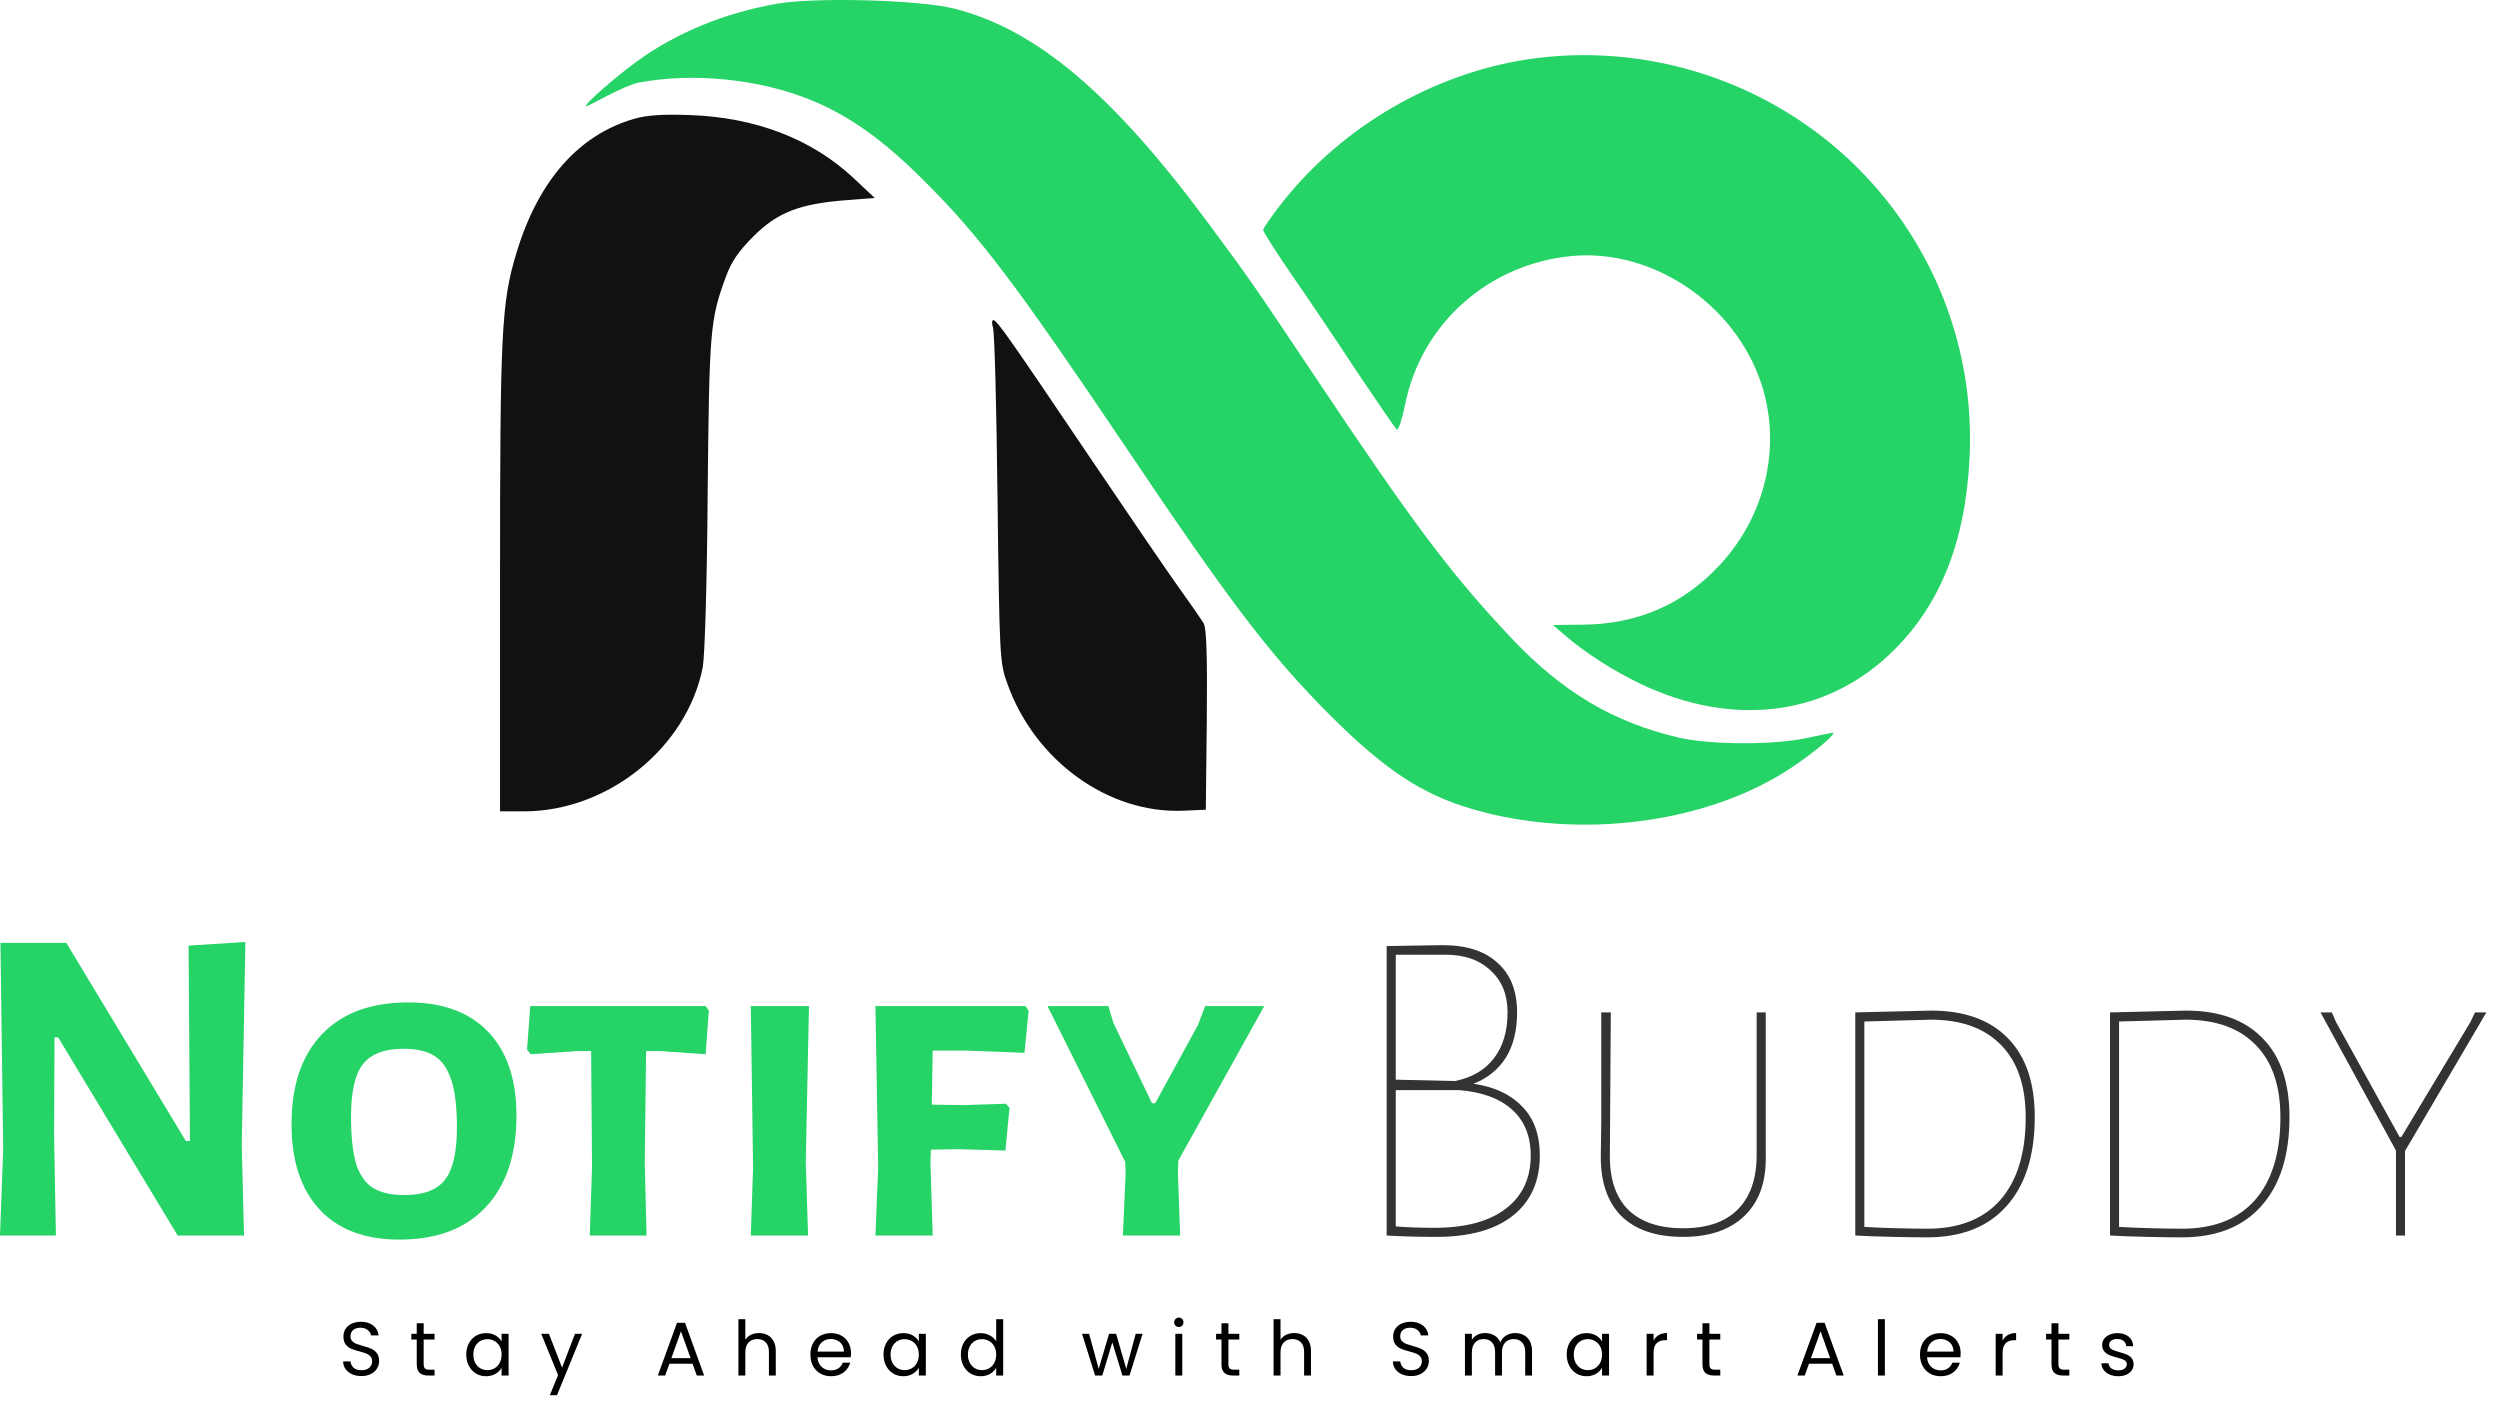
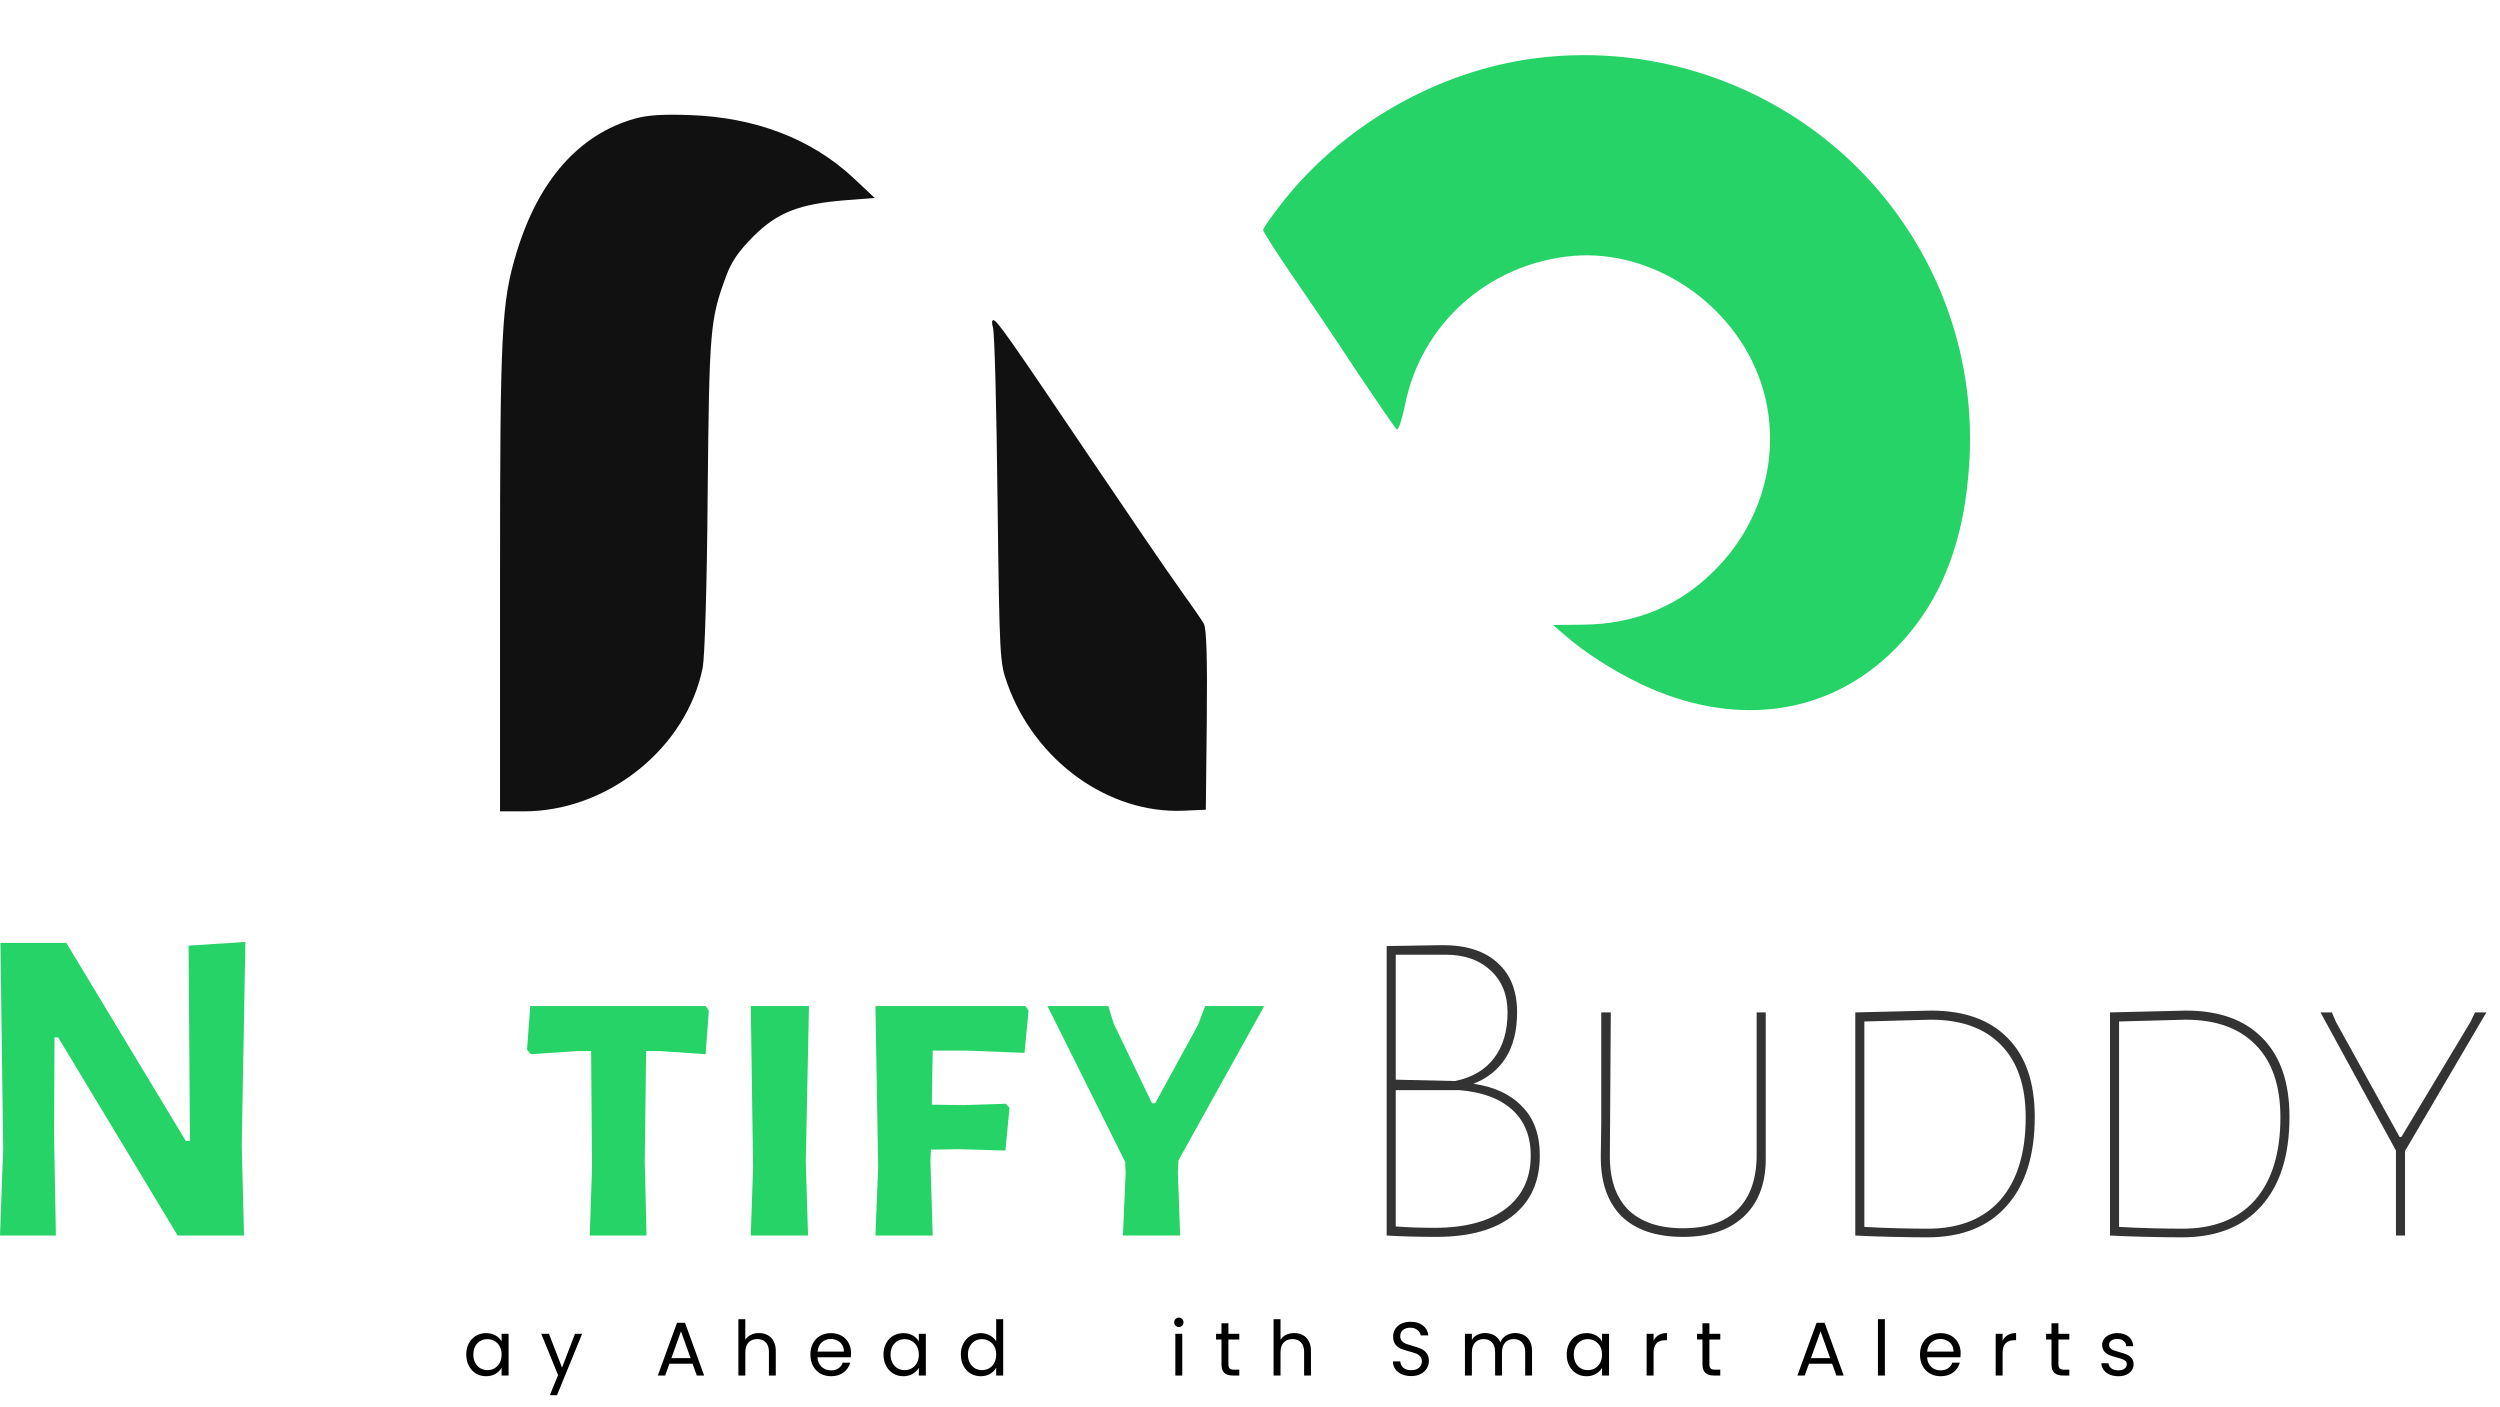
<svg xmlns="http://www.w3.org/2000/svg" width="135" height="76" viewBox="0 0 135 76" fill="none">
  <path d="M13.054 61.835L13.177 66.719H9.594L3.141 56.02H2.944L2.92 61.271L3.018 66.719H-0L0.172 62.056L0.024 50.916H3.582L10.036 61.615H10.257L10.183 51.063L13.251 50.867L13.054 61.835Z" fill="#25D366" />
-   <path d="M22.048 54.13C23.913 54.13 25.353 54.662 26.367 55.725C27.381 56.789 27.889 58.294 27.889 60.24C27.889 62.367 27.332 64.019 26.22 65.197C25.124 66.359 23.57 66.939 21.558 66.939C19.709 66.939 18.278 66.4 17.263 65.32C16.249 64.224 15.742 62.686 15.742 60.707C15.742 58.613 16.29 56.993 17.386 55.848C18.482 54.703 20.036 54.13 22.048 54.13ZM21.779 56.633C20.764 56.633 20.036 56.911 19.595 57.468C19.169 58.007 18.956 58.948 18.956 60.289C18.956 61.369 19.047 62.22 19.227 62.842C19.423 63.447 19.725 63.88 20.134 64.142C20.56 64.404 21.124 64.535 21.828 64.535C22.858 64.535 23.586 64.265 24.012 63.725C24.453 63.185 24.674 62.236 24.674 60.878C24.674 59.799 24.576 58.956 24.38 58.351C24.183 57.729 23.881 57.288 23.472 57.026C23.063 56.764 22.498 56.633 21.779 56.633Z" fill="#25D366" />
  <path d="M38.276 54.572L38.105 56.928L35.602 56.756H34.89L34.816 62.743L34.914 66.719H31.847L31.97 63.038L31.921 56.756H31.209L28.657 56.928L28.461 56.682L28.633 54.327H38.105L38.276 54.572Z" fill="#25D366" />
  <path d="M43.512 62.743L43.635 66.719H40.543L40.666 63.038L40.543 54.327H43.684L43.512 62.743Z" fill="#25D366" />
  <path d="M50.366 56.731L50.317 59.651L52.035 59.676L54.317 59.602L54.513 59.823L54.292 62.13L51.789 62.056L50.268 62.081L50.243 62.743L50.366 66.719H47.274L47.421 63.038L47.274 54.327H55.372L55.544 54.572L55.323 56.854L52.157 56.731H50.366Z" fill="#25D366" />
  <path d="M63.606 63.357L63.729 66.719H60.637L60.784 63.357L60.76 62.743L56.564 54.327H59.852L60.122 55.234L62.208 59.578H62.379L64.686 55.357L65.079 54.327H68.269L63.631 62.67L63.606 63.357Z" fill="#25D366" />
  <path d="M79.567 58.523C80.696 58.686 81.571 59.095 82.193 59.75C82.831 60.388 83.15 61.271 83.15 62.4C83.15 63.79 82.667 64.87 81.702 65.639C80.737 66.408 79.355 66.792 77.555 66.792C76.606 66.792 75.715 66.768 74.88 66.719V51.087L77.899 51.038C79.191 51.038 80.181 51.357 80.868 51.995C81.571 52.617 81.923 53.509 81.923 54.67C81.923 55.652 81.718 56.47 81.309 57.124C80.9 57.762 80.32 58.228 79.567 58.523ZM75.371 51.554V58.302L78.561 58.376C79.477 58.196 80.181 57.787 80.671 57.148C81.162 56.511 81.408 55.684 81.408 54.67C81.408 53.721 81.105 52.969 80.5 52.413C79.894 51.84 79.085 51.554 78.07 51.554H75.371ZM77.457 66.302C79.126 66.302 80.41 65.958 81.309 65.271C82.209 64.584 82.659 63.627 82.659 62.4C82.659 61.353 82.324 60.527 81.653 59.921C80.982 59.316 80.025 58.964 78.782 58.866H75.371V66.228C76.009 66.277 76.704 66.302 77.457 66.302Z" fill="#333333" />
  <path d="M95.35 62.4C95.383 63.79 95.007 64.87 94.221 65.639C93.436 66.408 92.324 66.792 90.884 66.792C89.428 66.792 88.316 66.416 87.547 65.663C86.794 64.895 86.426 63.807 86.443 62.4L86.467 60.633V54.67H86.983L86.933 62.375C86.917 63.651 87.244 64.633 87.915 65.32C88.602 65.991 89.592 66.326 90.884 66.326C92.177 66.326 93.158 65.991 93.829 65.32C94.516 64.633 94.859 63.651 94.859 62.375V54.67H95.35V62.4Z" fill="#333333" />
  <path d="M104.283 54.572C106.082 54.572 107.464 55.071 108.43 56.069C109.395 57.05 109.877 58.465 109.877 60.314C109.877 62.392 109.37 63.995 108.356 65.124C107.358 66.252 105.927 66.817 104.062 66.817C103.587 66.817 102.974 66.809 102.221 66.792C101.469 66.776 100.79 66.751 100.185 66.719V54.67L104.283 54.572ZM104.086 66.35C105.788 66.35 107.096 65.835 108.012 64.805C108.929 63.758 109.387 62.269 109.387 60.339C109.387 58.637 108.945 57.337 108.062 56.437C107.178 55.521 105.91 55.063 104.258 55.063L100.675 55.161V66.252C101.215 66.285 101.812 66.31 102.467 66.326C103.137 66.342 103.677 66.35 104.086 66.35Z" fill="#333333" />
  <path d="M118.038 54.572C119.837 54.572 121.22 55.071 122.185 56.069C123.15 57.05 123.632 58.465 123.632 60.314C123.632 62.392 123.125 63.995 122.111 65.124C121.113 66.252 119.682 66.817 117.817 66.817C117.342 66.817 116.729 66.809 115.976 66.792C115.224 66.776 114.545 66.751 113.94 66.719V54.67L118.038 54.572ZM117.841 66.35C119.543 66.35 120.851 65.835 121.768 64.805C122.684 63.758 123.142 62.269 123.142 60.339C123.142 58.637 122.7 57.337 121.817 56.437C120.933 55.521 119.665 55.063 118.013 55.063L114.43 55.161V66.252C114.97 66.285 115.567 66.31 116.222 66.326C116.893 66.342 117.432 66.35 117.841 66.35Z" fill="#333333" />
  <path d="M129.871 62.154V66.719H129.381V62.13L125.307 54.67H125.921L126.142 55.185L129.577 61.394H129.675L133.405 55.185L133.65 54.67H134.264L129.871 62.154Z" fill="#333333" />
-   <path d="M19.519 74.308C19.33 74.308 19.16 74.275 19.009 74.209C18.861 74.141 18.745 74.047 18.66 73.93C18.575 73.809 18.531 73.671 18.528 73.514H18.927C18.941 73.649 18.996 73.762 19.092 73.856C19.19 73.946 19.333 73.991 19.519 73.991C19.698 73.991 19.837 73.948 19.939 73.86C20.043 73.769 20.095 73.654 20.095 73.514C20.095 73.405 20.065 73.316 20.005 73.247C19.944 73.179 19.869 73.126 19.778 73.091C19.688 73.055 19.566 73.017 19.413 72.976C19.223 72.926 19.071 72.877 18.956 72.828C18.844 72.778 18.746 72.702 18.664 72.597C18.585 72.49 18.545 72.348 18.545 72.17C18.545 72.013 18.585 71.875 18.664 71.754C18.744 71.634 18.855 71.541 18.997 71.475C19.142 71.409 19.308 71.376 19.495 71.376C19.763 71.376 19.983 71.443 20.153 71.578C20.325 71.712 20.423 71.89 20.445 72.112H20.033C20.02 72.003 19.962 71.907 19.861 71.824C19.759 71.739 19.625 71.697 19.458 71.697C19.302 71.697 19.174 71.738 19.075 71.82C18.977 71.9 18.927 72.012 18.927 72.157C18.927 72.262 18.956 72.347 19.014 72.412C19.074 72.478 19.147 72.529 19.232 72.564C19.319 72.597 19.441 72.636 19.598 72.68C19.787 72.732 19.939 72.784 20.054 72.836C20.169 72.885 20.268 72.963 20.35 73.07C20.432 73.174 20.473 73.317 20.473 73.498C20.473 73.638 20.436 73.769 20.362 73.893C20.288 74.016 20.179 74.116 20.033 74.193C19.888 74.27 19.717 74.308 19.519 74.308Z" fill="black" />
-   <path d="M22.878 72.334V73.662C22.878 73.772 22.902 73.85 22.948 73.897C22.995 73.941 23.076 73.963 23.191 73.963H23.466V74.279H23.129C22.921 74.279 22.765 74.231 22.66 74.135C22.556 74.039 22.504 73.882 22.504 73.662V72.334H22.212V72.026H22.504V71.458H22.878V72.026H23.466V72.334H22.878Z" fill="black" />
  <path d="M25.178 73.144C25.178 72.914 25.225 72.713 25.318 72.54C25.411 72.364 25.538 72.229 25.7 72.133C25.865 72.037 26.047 71.989 26.247 71.989C26.445 71.989 26.616 72.031 26.761 72.116C26.906 72.201 27.015 72.308 27.086 72.437V72.026H27.464V74.279H27.086V73.86C27.012 73.991 26.901 74.101 26.753 74.189C26.608 74.274 26.438 74.316 26.243 74.316C26.043 74.316 25.862 74.267 25.7 74.168C25.538 74.07 25.411 73.931 25.318 73.753C25.225 73.575 25.178 73.372 25.178 73.144ZM27.086 73.148C27.086 72.978 27.052 72.83 26.983 72.704C26.915 72.578 26.821 72.482 26.704 72.416C26.588 72.348 26.461 72.314 26.321 72.314C26.181 72.314 26.054 72.347 25.939 72.412C25.824 72.478 25.732 72.574 25.663 72.7C25.595 72.826 25.561 72.974 25.561 73.144C25.561 73.317 25.595 73.468 25.663 73.597C25.732 73.723 25.824 73.82 25.939 73.888C26.054 73.954 26.181 73.987 26.321 73.987C26.461 73.987 26.588 73.954 26.704 73.888C26.821 73.82 26.915 73.723 26.983 73.597C27.052 73.468 27.086 73.318 27.086 73.148Z" fill="black" />
  <path d="M31.435 72.026L30.078 75.34H29.692L30.136 74.254L29.227 72.026H29.643L30.35 73.852L31.049 72.026H31.435Z" fill="black" />
  <path d="M37.398 73.642H36.148L35.918 74.279H35.523L36.559 71.43H36.991L38.023 74.279H37.628L37.398 73.642ZM37.291 73.338L36.773 71.89L36.255 73.338H37.291Z" fill="black" />
  <path d="M40.991 71.985C41.161 71.985 41.315 72.022 41.452 72.096C41.589 72.167 41.696 72.275 41.772 72.421C41.852 72.566 41.892 72.743 41.892 72.951V74.279H41.522V73.004C41.522 72.78 41.465 72.608 41.353 72.49C41.24 72.37 41.087 72.31 40.892 72.31C40.695 72.31 40.537 72.371 40.419 72.495C40.304 72.618 40.247 72.797 40.247 73.033V74.279H39.873V71.236H40.247V72.347C40.321 72.231 40.422 72.142 40.551 72.079C40.683 72.016 40.829 71.985 40.991 71.985Z" fill="black" />
  <path d="M45.957 73.066C45.957 73.137 45.953 73.213 45.944 73.292H44.143C44.157 73.514 44.233 73.688 44.37 73.814C44.509 73.938 44.678 74 44.875 74C45.037 74 45.171 73.963 45.278 73.888C45.388 73.812 45.465 73.71 45.509 73.584H45.912C45.851 73.801 45.731 73.978 45.55 74.115C45.369 74.249 45.144 74.316 44.875 74.316C44.661 74.316 44.47 74.268 44.3 74.172C44.133 74.076 44.001 73.941 43.905 73.765C43.809 73.587 43.761 73.381 43.761 73.148C43.761 72.915 43.808 72.711 43.901 72.536C43.994 72.36 44.124 72.226 44.291 72.133C44.461 72.037 44.656 71.989 44.875 71.989C45.089 71.989 45.278 72.035 45.443 72.129C45.607 72.222 45.733 72.351 45.821 72.515C45.912 72.677 45.957 72.861 45.957 73.066ZM45.57 72.988C45.57 72.846 45.539 72.724 45.476 72.622C45.413 72.518 45.326 72.44 45.217 72.388C45.11 72.333 44.99 72.305 44.859 72.305C44.67 72.305 44.508 72.366 44.374 72.486C44.242 72.607 44.167 72.774 44.148 72.988H45.57Z" fill="black" />
  <path d="M47.709 73.144C47.709 72.914 47.755 72.713 47.849 72.54C47.942 72.364 48.069 72.229 48.231 72.133C48.396 72.037 48.578 71.989 48.778 71.989C48.975 71.989 49.147 72.031 49.292 72.116C49.437 72.201 49.546 72.308 49.617 72.437V72.026H49.995V74.279H49.617V73.86C49.543 73.991 49.432 74.101 49.284 74.189C49.139 74.274 48.968 74.316 48.774 74.316C48.574 74.316 48.393 74.267 48.231 74.168C48.069 74.07 47.942 73.931 47.849 73.753C47.755 73.575 47.709 73.372 47.709 73.144ZM49.617 73.148C49.617 72.978 49.583 72.83 49.514 72.704C49.446 72.578 49.352 72.482 49.234 72.416C49.119 72.348 48.992 72.314 48.852 72.314C48.712 72.314 48.585 72.347 48.47 72.412C48.355 72.478 48.263 72.574 48.194 72.7C48.126 72.826 48.091 72.974 48.091 73.144C48.091 73.317 48.126 73.468 48.194 73.597C48.263 73.723 48.355 73.82 48.47 73.888C48.585 73.954 48.712 73.987 48.852 73.987C48.992 73.987 49.119 73.954 49.234 73.888C49.352 73.82 49.446 73.723 49.514 73.597C49.583 73.468 49.617 73.318 49.617 73.148Z" fill="black" />
  <path d="M51.886 73.144C51.886 72.914 51.932 72.713 52.026 72.54C52.119 72.364 52.246 72.229 52.408 72.133C52.572 72.037 52.756 71.989 52.959 71.989C53.134 71.989 53.297 72.03 53.448 72.112C53.599 72.192 53.714 72.297 53.794 72.429V71.236H54.172V74.279H53.794V73.856C53.72 73.99 53.61 74.101 53.465 74.189C53.319 74.274 53.149 74.316 52.955 74.316C52.755 74.316 52.572 74.267 52.408 74.168C52.246 74.07 52.119 73.931 52.026 73.753C51.932 73.575 51.886 73.372 51.886 73.144ZM53.794 73.148C53.794 72.978 53.759 72.83 53.691 72.704C53.622 72.578 53.529 72.482 53.411 72.416C53.296 72.348 53.169 72.314 53.029 72.314C52.889 72.314 52.761 72.347 52.646 72.412C52.531 72.478 52.439 72.574 52.371 72.7C52.302 72.826 52.268 72.974 52.268 73.144C52.268 73.317 52.302 73.468 52.371 73.597C52.439 73.723 52.531 73.82 52.646 73.888C52.761 73.954 52.889 73.987 53.029 73.987C53.169 73.987 53.296 73.954 53.411 73.888C53.529 73.82 53.622 73.723 53.691 73.597C53.759 73.468 53.794 73.318 53.794 73.148Z" fill="black" />
-   <path d="M61.698 72.026L60.995 74.279H60.609L60.066 72.49L59.523 74.279H59.136L58.429 72.026H58.812L59.33 73.917L59.889 72.026H60.271L60.818 73.921L61.328 72.026H61.698Z" fill="black" />
  <path d="M63.661 71.66C63.59 71.66 63.529 71.635 63.48 71.586C63.431 71.537 63.406 71.476 63.406 71.405C63.406 71.334 63.431 71.273 63.48 71.224C63.529 71.175 63.59 71.15 63.661 71.15C63.729 71.15 63.787 71.175 63.834 71.224C63.883 71.273 63.908 71.334 63.908 71.405C63.908 71.476 63.883 71.537 63.834 71.586C63.787 71.635 63.729 71.66 63.661 71.66ZM63.842 72.026V74.279H63.468V72.026H63.842Z" fill="black" />
  <path d="M66.334 72.334V73.662C66.334 73.772 66.357 73.85 66.404 73.897C66.451 73.941 66.531 73.963 66.647 73.963H66.922V74.279H66.585C66.376 74.279 66.22 74.231 66.116 74.135C66.012 74.039 65.96 73.882 65.96 73.662V72.334H65.668V72.026H65.96V71.458H66.334V72.026H66.922V72.334H66.334Z" fill="black" />
  <path d="M69.892 71.985C70.062 71.985 70.215 72.022 70.352 72.096C70.489 72.167 70.596 72.275 70.673 72.421C70.753 72.566 70.792 72.743 70.792 72.951V74.279H70.422V73.004C70.422 72.78 70.366 72.608 70.254 72.49C70.141 72.37 69.988 72.31 69.793 72.31C69.596 72.31 69.438 72.371 69.32 72.495C69.205 72.618 69.148 72.797 69.148 73.033V74.279H68.773V71.236H69.148V72.347C69.222 72.231 69.323 72.142 69.452 72.079C69.583 72.016 69.73 71.985 69.892 71.985Z" fill="black" />
  <path d="M76.205 74.308C76.016 74.308 75.846 74.275 75.695 74.209C75.547 74.141 75.43 74.047 75.345 73.93C75.26 73.809 75.216 73.671 75.214 73.514H75.612C75.626 73.649 75.681 73.762 75.777 73.856C75.876 73.946 76.018 73.991 76.205 73.991C76.383 73.991 76.523 73.948 76.624 73.86C76.728 73.769 76.78 73.654 76.78 73.514C76.78 73.405 76.75 73.316 76.69 73.247C76.629 73.179 76.554 73.126 76.464 73.091C76.373 73.055 76.251 73.017 76.098 72.976C75.909 72.926 75.756 72.877 75.641 72.828C75.529 72.778 75.432 72.702 75.349 72.597C75.27 72.49 75.23 72.348 75.23 72.17C75.23 72.013 75.27 71.875 75.349 71.754C75.429 71.634 75.54 71.541 75.682 71.475C75.828 71.409 75.993 71.376 76.18 71.376C76.449 71.376 76.668 71.443 76.838 71.578C77.01 71.712 77.108 71.89 77.13 72.112H76.719C76.705 72.003 76.647 71.907 76.546 71.824C76.445 71.739 76.31 71.697 76.143 71.697C75.987 71.697 75.859 71.738 75.76 71.82C75.662 71.9 75.612 72.012 75.612 72.157C75.612 72.262 75.641 72.347 75.699 72.412C75.759 72.478 75.832 72.529 75.917 72.564C76.004 72.597 76.126 72.636 76.283 72.68C76.472 72.732 76.624 72.784 76.739 72.836C76.854 72.885 76.953 72.963 77.035 73.07C77.117 73.174 77.159 73.317 77.159 73.498C77.159 73.638 77.121 73.769 77.047 73.893C76.974 74.016 76.864 74.116 76.719 74.193C76.573 74.27 76.402 74.308 76.205 74.308Z" fill="black" />
  <path d="M81.817 71.985C81.992 71.985 82.149 72.022 82.286 72.096C82.423 72.167 82.531 72.275 82.611 72.421C82.69 72.566 82.73 72.743 82.73 72.951V74.279H82.36V73.004C82.36 72.78 82.303 72.608 82.191 72.49C82.082 72.37 81.932 72.31 81.743 72.31C81.548 72.31 81.393 72.373 81.278 72.499C81.163 72.622 81.106 72.802 81.106 73.037V74.279H80.736V73.004C80.736 72.78 80.679 72.608 80.567 72.49C80.457 72.37 80.308 72.31 80.119 72.31C79.924 72.31 79.769 72.373 79.654 72.499C79.539 72.622 79.481 72.802 79.481 73.037V74.279H79.107V72.026H79.481V72.351C79.555 72.233 79.654 72.142 79.778 72.079C79.904 72.016 80.042 71.985 80.193 71.985C80.382 71.985 80.549 72.027 80.694 72.112C80.84 72.197 80.948 72.322 81.019 72.486C81.082 72.327 81.186 72.204 81.332 72.116C81.477 72.029 81.639 71.985 81.817 71.985Z" fill="black" />
  <path d="M84.602 73.144C84.602 72.914 84.648 72.713 84.742 72.54C84.835 72.364 84.962 72.229 85.124 72.133C85.288 72.037 85.471 71.989 85.671 71.989C85.868 71.989 86.04 72.031 86.185 72.116C86.33 72.201 86.439 72.308 86.51 72.437V72.026H86.888V74.279H86.51V73.86C86.436 73.991 86.325 74.101 86.177 74.189C86.031 74.274 85.861 74.316 85.667 74.316C85.467 74.316 85.286 74.267 85.124 74.168C84.962 74.07 84.835 73.931 84.742 73.753C84.648 73.575 84.602 73.372 84.602 73.144ZM86.51 73.148C86.51 72.978 86.475 72.83 86.407 72.704C86.338 72.578 86.245 72.482 86.127 72.416C86.012 72.348 85.885 72.314 85.745 72.314C85.605 72.314 85.478 72.347 85.362 72.412C85.247 72.478 85.156 72.574 85.087 72.7C85.019 72.826 84.984 72.974 84.984 73.144C84.984 73.317 85.019 73.468 85.087 73.597C85.156 73.723 85.247 73.82 85.362 73.888C85.478 73.954 85.605 73.987 85.745 73.987C85.885 73.987 86.012 73.954 86.127 73.888C86.245 73.82 86.338 73.723 86.407 73.597C86.475 73.468 86.51 73.318 86.51 73.148Z" fill="black" />
  <path d="M89.293 72.392C89.358 72.263 89.452 72.163 89.572 72.092C89.695 72.02 89.845 71.985 90.02 71.985V72.371H89.922C89.502 72.371 89.293 72.599 89.293 73.054V74.279H88.918V72.026H89.293V72.392Z" fill="black" />
  <path d="M92.307 72.334V73.662C92.307 73.772 92.33 73.85 92.377 73.897C92.423 73.941 92.504 73.963 92.619 73.963H92.895V74.279H92.558C92.349 74.279 92.193 74.231 92.089 74.135C91.985 74.039 91.933 73.882 91.933 73.662V72.334H91.641V72.026H91.933V71.458H92.307V72.026H92.895V72.334H92.307Z" fill="black" />
  <path d="M98.935 73.642H97.685L97.454 74.279H97.06L98.096 71.43H98.528L99.56 74.279H99.165L98.935 73.642ZM98.828 73.338L98.31 71.89L97.791 73.338H98.828Z" fill="black" />
  <path d="M101.783 71.236V74.279H101.409V71.236H101.783Z" fill="black" />
  <path d="M105.875 73.066C105.875 73.137 105.871 73.213 105.863 73.292H104.062C104.075 73.514 104.151 73.688 104.288 73.814C104.428 73.938 104.596 74 104.794 74C104.955 74 105.09 73.963 105.197 73.888C105.306 73.812 105.383 73.71 105.427 73.584H105.83C105.77 73.801 105.649 73.978 105.468 74.115C105.287 74.249 105.062 74.316 104.794 74.316C104.58 74.316 104.388 74.268 104.218 74.172C104.051 74.076 103.919 73.941 103.823 73.765C103.727 73.587 103.679 73.381 103.679 73.148C103.679 72.915 103.726 72.711 103.819 72.536C103.912 72.36 104.043 72.226 104.21 72.133C104.38 72.037 104.574 71.989 104.794 71.989C105.008 71.989 105.197 72.035 105.361 72.129C105.526 72.222 105.652 72.351 105.739 72.515C105.83 72.677 105.875 72.861 105.875 73.066ZM105.489 72.988C105.489 72.846 105.457 72.724 105.394 72.622C105.331 72.518 105.245 72.44 105.135 72.388C105.028 72.333 104.909 72.305 104.777 72.305C104.588 72.305 104.426 72.366 104.292 72.486C104.16 72.607 104.085 72.774 104.066 72.988H105.489Z" fill="black" />
  <path d="M108.141 72.392C108.207 72.263 108.3 72.163 108.421 72.092C108.544 72.02 108.694 71.985 108.869 71.985V72.371H108.77C108.351 72.371 108.141 72.599 108.141 73.054V74.279H107.767V72.026H108.141V72.392Z" fill="black" />
  <path d="M111.155 72.334V73.662C111.155 73.772 111.179 73.85 111.225 73.897C111.272 73.941 111.353 73.963 111.468 73.963H111.743V74.279H111.406C111.198 74.279 111.042 74.231 110.938 74.135C110.833 74.039 110.781 73.882 110.781 73.662V72.334H110.489V72.026H110.781V71.458H111.155V72.026H111.743V72.334H111.155Z" fill="black" />
  <path d="M114.393 74.316C114.22 74.316 114.065 74.287 113.928 74.23C113.791 74.169 113.683 74.087 113.603 73.983C113.524 73.876 113.48 73.754 113.471 73.617H113.858C113.869 73.73 113.921 73.821 114.014 73.893C114.11 73.964 114.235 74 114.388 74C114.531 74 114.643 73.968 114.726 73.905C114.808 73.842 114.849 73.762 114.849 73.666C114.849 73.568 114.805 73.495 114.717 73.449C114.63 73.399 114.494 73.351 114.31 73.305C114.143 73.261 114.006 73.217 113.899 73.173C113.795 73.126 113.705 73.059 113.628 72.972C113.554 72.881 113.517 72.763 113.517 72.618C113.517 72.503 113.551 72.397 113.62 72.301C113.688 72.205 113.785 72.13 113.911 72.075C114.038 72.018 114.181 71.989 114.343 71.989C114.593 71.989 114.794 72.052 114.948 72.178C115.101 72.304 115.183 72.477 115.194 72.696H114.82C114.812 72.578 114.764 72.484 114.676 72.412C114.591 72.341 114.476 72.305 114.331 72.305C114.197 72.305 114.09 72.334 114.01 72.392C113.931 72.449 113.891 72.525 113.891 72.618C113.891 72.692 113.914 72.754 113.961 72.803C114.01 72.85 114.07 72.888 114.142 72.918C114.216 72.945 114.317 72.977 114.446 73.013C114.608 73.057 114.739 73.1 114.841 73.144C114.942 73.185 115.029 73.249 115.1 73.333C115.174 73.418 115.212 73.529 115.215 73.666C115.215 73.79 115.181 73.901 115.112 74C115.044 74.098 114.946 74.176 114.82 74.234C114.697 74.289 114.554 74.316 114.393 74.316Z" fill="black" />
-   <path d="M41.857 0.219C39.116 0.714 36.605 1.74 34.518 3.225C33.421 4.003 31.383 5.745 31.666 5.745C31.754 5.745 33.722 4.605 34.482 4.463C37.454 3.897 41.061 4.269 43.873 5.436C45.907 6.285 47.711 7.576 49.816 9.68C52.893 12.722 54.874 15.357 60.852 24.236C66.458 32.583 68.633 35.431 71.817 38.614C74.788 41.585 76.804 42.912 79.563 43.707C85.311 45.37 92.226 44.468 96.753 41.444C97.973 40.63 99.229 39.569 98.964 39.569C98.928 39.569 98.292 39.693 97.567 39.852C95.763 40.241 92.385 40.223 90.669 39.834C87.15 39.021 84.373 37.376 81.65 34.493C78.36 31.009 76.344 28.339 70.862 20.115C67.696 15.375 67.448 15.021 65.22 12.015C60.056 5.047 55.953 1.581 51.531 0.466C49.657 -0.011 43.926 -0.17 41.857 0.219Z" fill="#25D366" />
  <path d="M82.357 3.225C77.352 4.021 72.542 6.815 69.341 10.812C68.722 11.591 68.209 12.316 68.209 12.422C68.209 12.51 68.899 13.589 69.73 14.809C70.579 16.03 72.17 18.382 73.267 20.062C74.381 21.724 75.354 23.139 75.425 23.192C75.513 23.245 75.708 22.662 75.867 21.884C76.733 17.48 80.394 14.226 84.939 13.819C89.255 13.447 93.658 16.401 95.091 20.663C96.223 24.023 95.374 27.826 92.862 30.514C90.899 32.636 88.388 33.733 85.382 33.733L83.861 33.751L84.48 34.281C85.541 35.218 87.097 36.209 88.6 36.934C93.481 39.251 98.398 38.702 101.953 35.413C104.694 32.866 106.127 29.4 106.357 24.713C106.64 18.859 104.464 13.218 100.308 9.061C95.621 4.393 88.901 2.2 82.357 3.225Z" fill="#25D366" />
  <path d="M34.27 6.409C31.282 7.258 29.088 9.716 27.904 13.607C27.072 16.33 27.002 17.869 27.002 31.257V43.813H28.293C32.838 43.813 37.1 40.365 37.949 36.032C38.055 35.466 38.179 31.61 38.214 26.659C38.303 17.745 38.338 17.268 39.222 14.88C39.505 14.12 39.894 13.554 40.69 12.758C41.981 11.467 43.184 11.007 45.66 10.812L47.234 10.689L46.067 9.592C43.803 7.487 40.779 6.338 37.259 6.214C35.791 6.161 34.96 6.214 34.27 6.409Z" fill="#111111" />
  <path d="M53.618 17.674C53.707 17.904 53.813 22.06 53.866 26.924C53.972 35.572 53.99 35.784 54.396 36.916C55.882 41.09 59.861 43.955 63.911 43.778L65.114 43.725L65.167 38.897C65.202 35.484 65.149 33.963 65.008 33.68C64.884 33.468 64.3 32.619 63.699 31.787C63.098 30.956 60.958 27.808 58.924 24.802C54.485 18.223 53.848 17.303 53.636 17.285C53.565 17.285 53.547 17.462 53.618 17.674Z" fill="#111111" />
</svg>